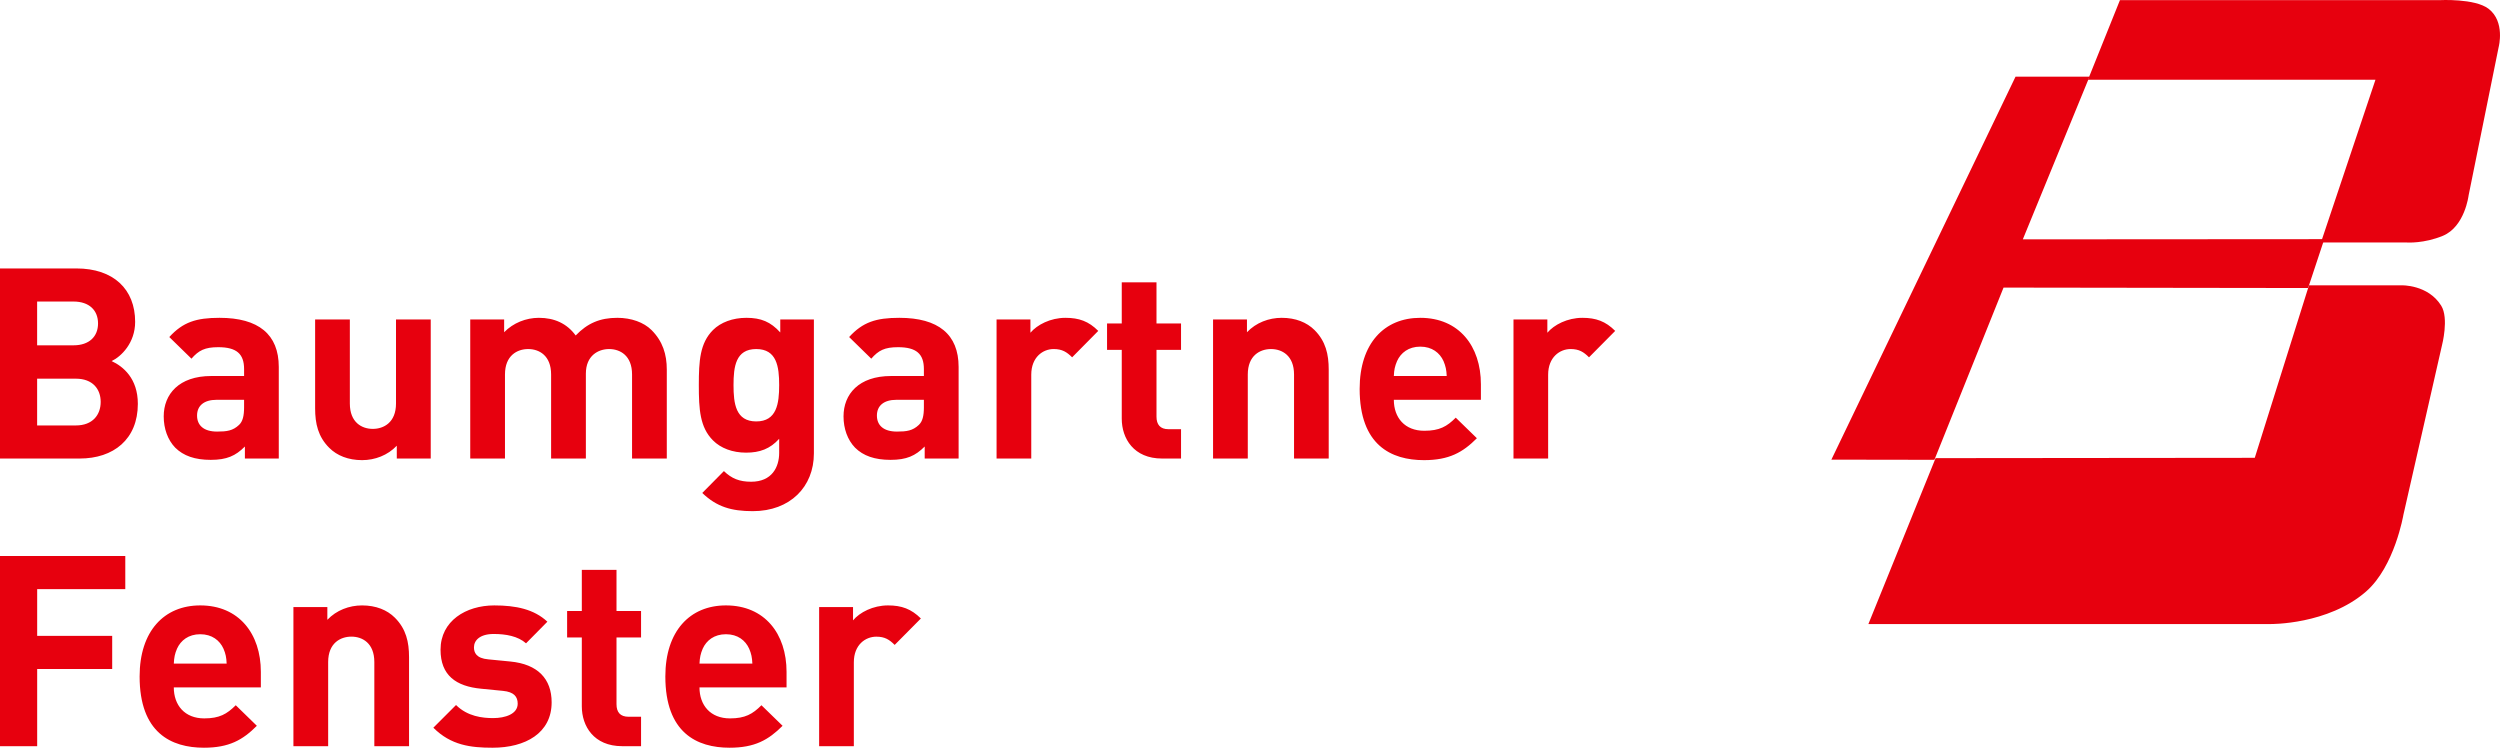
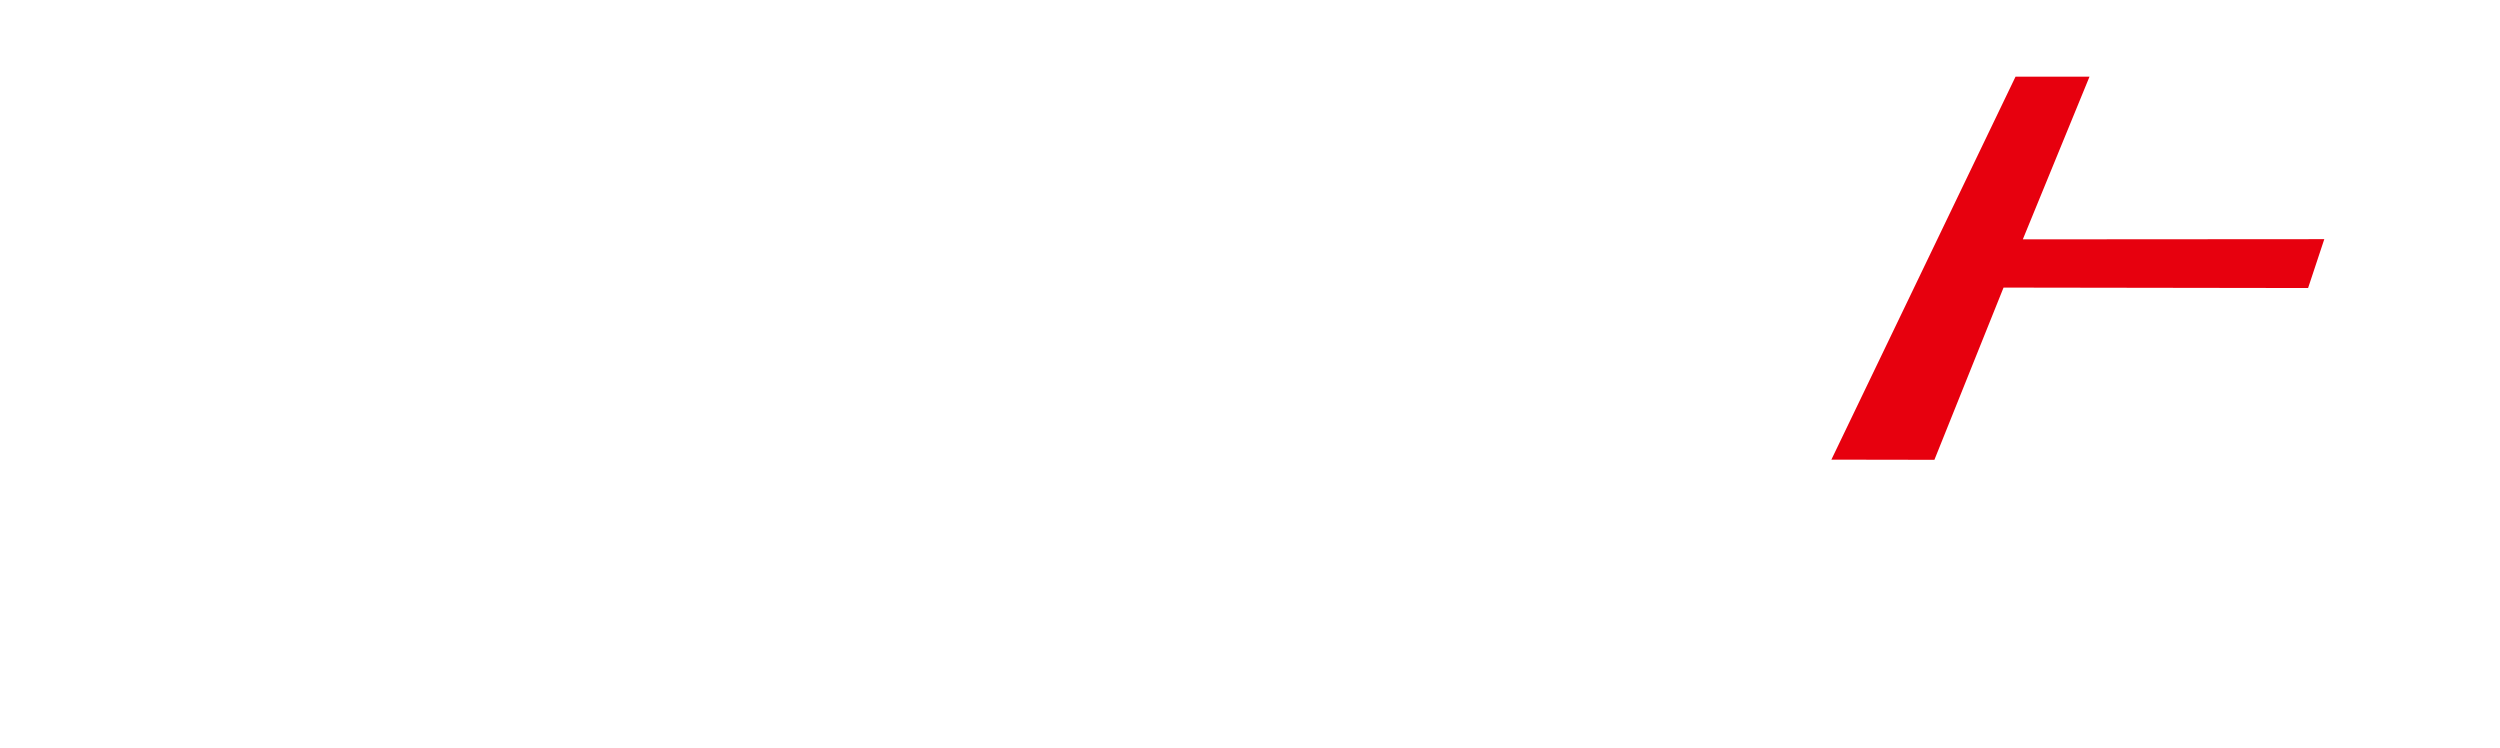
<svg xmlns="http://www.w3.org/2000/svg" version="1" width="708.712" height="211.967" viewBox="0 0 708.712 211.967">
  <style type="text/css">
        .red{fill:#E7000E;}
    </style>
  <path class="red" d="M658.902 67.797l-85.465.056 18.908-46.124h-20.969l-52.209 108.573 29.207.046 19.6-48.821 86.334.124z" />
-   <path class="red" d="M681.333 145.922l10.941-48.076s1.995-7.624-.229-11.192c-3.742-6.018-11.248-5.77-11.248-5.77h-26.236l-15.368 48.902-90.478.091-19.056 47.031h114.016s16.248.226 27.085-9.233c8.095-7.076 10.573-21.753 10.573-21.753M657.952 68.735l24.414.01s4.751.339 10.167-1.904c6.227-2.611 7.278-11.44 7.278-11.44l8.528-42.084s1.897-7.154-2.859-10.822C701.578-.501 691.586.04 691.586.04h-90.614l-9.068 22.563h81.505l-15.457 46.132zM27.793 91.692c0 3.709-2.496 6.2-6.963 6.2H10.525V85.481H20.83c4.467 0 6.963 2.485 6.963 6.211m11.283 22.784c0-7.206-4.176-10.608-7.428-12.114 2.723-1.293 6.664-5.143 6.664-11.124C38.313 82 32.18 76.1 21.66 76.1H0v53.888h22.572c9.608 0 16.504-5.446 16.504-15.512m-10.533-.536c0 3.64-2.262 6.667-7.039 6.667H10.525v-13.259h10.979c4.777 0 7.039 2.955 7.039 6.592M69.195 115.445c0 2.419-.377 4.032-1.428 5.009-1.746 1.662-3.486 1.894-6.227 1.894-3.846 0-5.676-1.815-5.676-4.542 0-2.798 1.977-4.466 5.529-4.466h7.801v2.105zm9.834 14.543v-25.964c0-9.237-5.744-13.926-16.797-13.926-6.588 0-10.369 1.208-14.238 5.449l6.281 6.133c2.055-2.354 3.795-3.256 7.592-3.256 5.205 0 7.328 1.9 7.328 6.211v1.959h-9.316c-9.146 0-13.469 5.152-13.469 11.44 0 3.481 1.127 6.654 3.256 8.865 2.354 2.338 5.6 3.464 10.072 3.464 4.543 0 7.039-1.126 9.686-3.784v3.409h9.605zM112.484 129.988v-3.638c-2.574 2.727-6.211 4.092-9.828 4.092-3.947 0-7.119-1.29-9.313-3.481-3.184-3.17-4.01-6.889-4.01-11.199V90.555h9.842v23.843c0 5.367 3.402 7.186 6.506 7.186 3.105 0 6.58-1.819 6.58-7.186V90.555h9.844v39.433h-9.621zM179.178 129.988v-23.832c0-5.388-3.402-7.207-6.508-7.207-3.025 0-6.586 1.819-6.586 6.972v24.067h-9.854v-23.832c0-5.388-3.396-7.207-6.502-7.207-3.104 0-6.574 1.819-6.574 7.207v23.832h-9.848V90.555h9.611v3.628c2.574-2.648 6.211-4.085 9.848-4.085 4.375 0 7.941 1.594 10.432 5.006 3.342-3.484 6.904-5.006 11.809-5.006 3.947 0 7.502 1.28 9.689 3.465 3.184 3.184 4.33 6.908 4.33 11.212v25.213h-9.847zM220.883 109.167c0 5.231-.678 10.301-6.5 10.301-5.834 0-6.441-5.07-6.441-10.301 0-5.221.607-10.217 6.441-10.217 5.822 0 6.5 4.996 6.5 10.217m9.842 19.378v-37.99h-9.531v3.689c-2.729-3.007-5.445-4.146-9.611-4.146-3.863 0-7.279 1.28-9.463 3.465-3.709 3.726-4.014 8.728-4.014 15.604 0 6.896.305 11.957 4.014 15.679 2.184 2.207 5.518 3.474 9.383 3.474 3.867 0 6.805-1.061 9.381-3.928v4.007c0 4.003-2.043 8.166-7.943 8.166-3.336 0-5.521-.901-7.725-3.018l-6.133 6.201c4.088 3.935 8.258 5.158 14.311 5.158 10.594 0 17.331-6.902 17.331-16.361M261.91 115.445c0 2.419-.381 4.032-1.434 5.009-1.75 1.662-3.49 1.894-6.197 1.894-3.869 0-5.688-1.815-5.688-4.542 0-2.798 1.969-4.466 5.525-4.466h7.793v2.105zm9.842 14.543v-25.964c0-9.237-5.75-13.926-16.807-13.926-6.588 0-10.357 1.208-14.227 5.449l6.273 6.133c2.053-2.354 3.793-3.256 7.584-3.256 5.199 0 7.334 1.9 7.334 6.211v1.959H252.6c-9.158 0-13.473 5.152-13.473 11.44 0 3.481 1.131 6.654 3.262 8.865 2.338 2.338 5.6 3.464 10.057 3.464 4.539 0 7.043-1.126 9.691-3.784v3.409h9.615zM303.934 101.294c-1.521-1.505-2.818-2.345-5.248-2.345-3.018 0-6.34 2.276-6.34 7.278v23.76h-9.836V90.555h9.6v3.769c1.904-2.257 5.678-4.226 9.926-4.226 3.859 0 6.586.979 9.301 3.709l-7.403 7.487zM329.424 129.988c-8.016 0-11.424-5.678-11.424-11.291V99.178h-4.168v-7.486H318V80.035h9.848v11.657h6.957v7.486h-6.957v18.935c0 2.256 1.055 3.559 3.395 3.559h3.563v8.316h-5.382zM366.84 129.988v-23.832c0-5.388-3.43-7.207-6.527-7.207-3.102 0-6.586 1.819-6.586 7.207v23.832h-9.844V90.555h9.611v3.628c2.584-2.72 6.211-4.085 9.848-4.085 3.936 0 7.109 1.28 9.303 3.465 3.184 3.184 4.025 6.908 4.025 11.212v25.213h-9.83zM410.124 106.594h-14.99c.061-1.73.297-2.782.91-4.232 1.064-2.344 3.256-4.094 6.586-4.094 3.326 0 5.518 1.75 6.586 4.094.6 1.45.835 2.502.908 4.232m9.69 6.745v-4.401c0-10.811-6.207-18.84-17.185-18.84-10.223 0-17.188 7.262-17.188 20.143 0 15.963 8.939 20.202 18.236 20.202 7.124 0 10.993-2.194 14.997-6.211l-5.992-5.831c-2.481 2.504-4.599 3.716-8.927 3.716-5.529 0-8.623-3.716-8.623-8.777h24.682zM450.46 101.294c-1.498-1.505-2.808-2.345-5.224-2.345-3.021 0-6.36 2.276-6.36 7.278v23.76h-9.825V90.555h9.6v3.769c1.903-2.257 5.679-4.226 9.93-4.226 3.847 0 6.586.979 9.302 3.709l-7.423 7.487zM0 157.624v53.905h10.539v-21.886h21.266v-9.388H10.539v-13.243h24.979v-9.388zM64.254 188.128h-14.98c.078-1.741.297-2.809.908-4.235 1.059-2.351 3.262-4.098 6.586-4.098 3.33 0 5.523 1.747 6.586 4.098.613 1.426.832 2.494.9 4.235m9.695 6.735v-4.385c0-10.834-6.227-18.854-17.182-18.854-10.223 0-17.186 7.278-17.186 20.14 0 15.97 8.928 20.202 18.242 20.202 7.119 0 10.988-2.191 14.992-6.211l-5.977-5.828c-2.52 2.504-4.627 3.729-8.943 3.729-5.518 0-8.623-3.729-8.623-8.793h24.677zM106.117 211.529v-23.855c0-5.368-3.393-7.2-6.504-7.2-3.105 0-6.586 1.832-6.586 7.2v23.855H83.18v-39.438h9.619v3.615c2.568-2.717 6.197-4.082 9.834-4.082 3.938 0 7.121 1.287 9.309 3.481 3.184 3.183 4.016 6.89 4.016 11.202v25.221h-9.841zM139.646 211.967c-6.201 0-11.797-.67-16.799-5.672l6.43-6.433c3.262 3.249 7.506 3.706 10.525 3.706 3.402 0 6.955-1.137 6.955-4.088 0-1.966-1.047-3.324-4.152-3.628l-6.211-.61c-7.117-.676-11.51-3.791-11.51-11.053 0-8.166 7.209-12.564 15.225-12.564 6.123 0 11.275 1.068 15.061 4.617l-6.051 6.129c-2.283-2.044-5.756-2.648-9.166-2.648-3.934 0-5.596 1.819-5.596 3.795 0 1.427.594 3.104 4.088 3.402l6.203.606c7.795.751 11.729 4.914 11.729 11.579 0 8.711-7.418 12.862-16.731 12.862M176.367 211.529c-8.029 0-11.432-5.688-11.432-11.285v-19.538h-4.166v-7.497h4.166v-11.656h9.834v11.656h6.961v7.497h-6.961v18.931c0 2.27 1.068 3.55 3.41 3.55h3.551v8.343h-5.363zM213.285 188.128h-14.99c.078-1.741.311-2.809.912-4.235 1.064-2.351 3.254-4.098 6.586-4.098 3.34 0 5.523 1.747 6.586 4.098.609 1.426.828 2.494.906 4.235m9.692 6.735v-4.385c0-10.834-6.211-18.854-17.184-18.854-10.215 0-17.176 7.278-17.176 20.14 0 15.97 8.92 20.202 18.223 20.202 7.125 0 10.984-2.191 15.01-6.211l-5.99-5.828c-2.496 2.504-4.621 3.729-8.922 3.729-5.537 0-8.643-3.729-8.643-8.793h24.682zM253.627 182.821c-1.506-1.498-2.789-2.334-5.209-2.334-3.043 0-6.367 2.263-6.367 7.265v23.777h-9.838v-39.438h9.607v3.771c1.893-2.272 5.678-4.238 9.922-4.238 3.857 0 6.586 1 9.313 3.706l-7.428 7.491z" />
</svg>